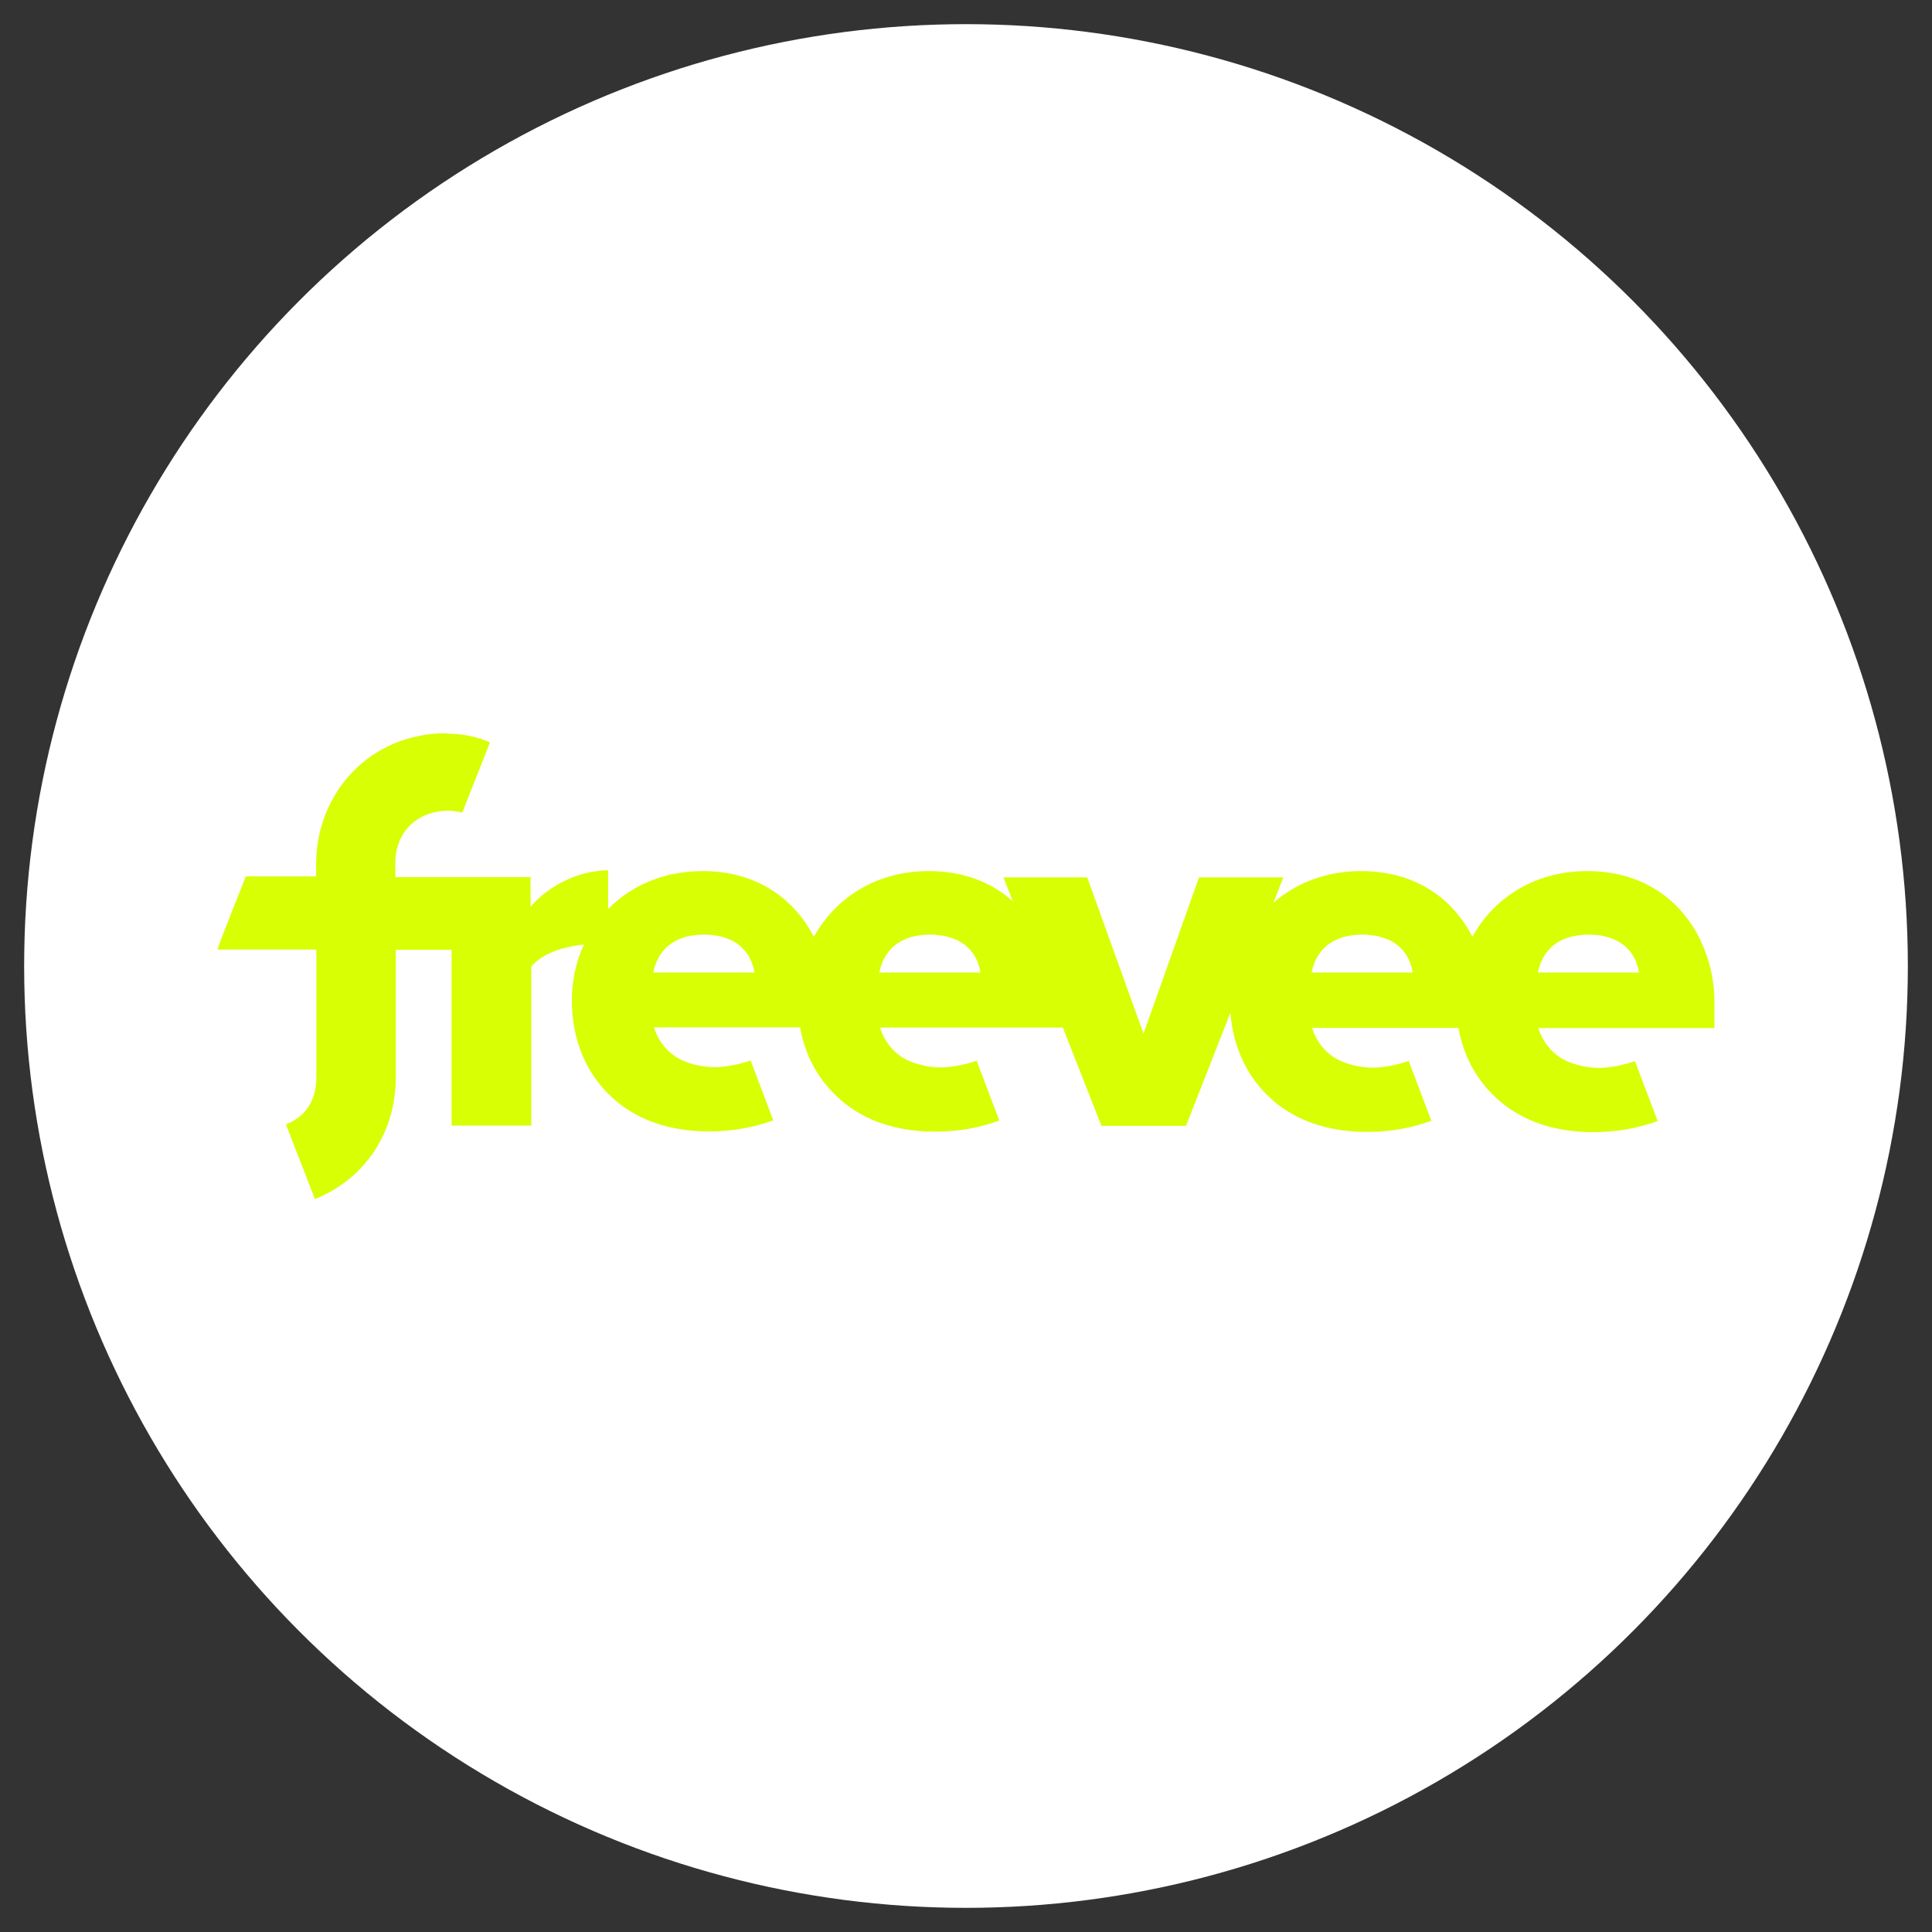
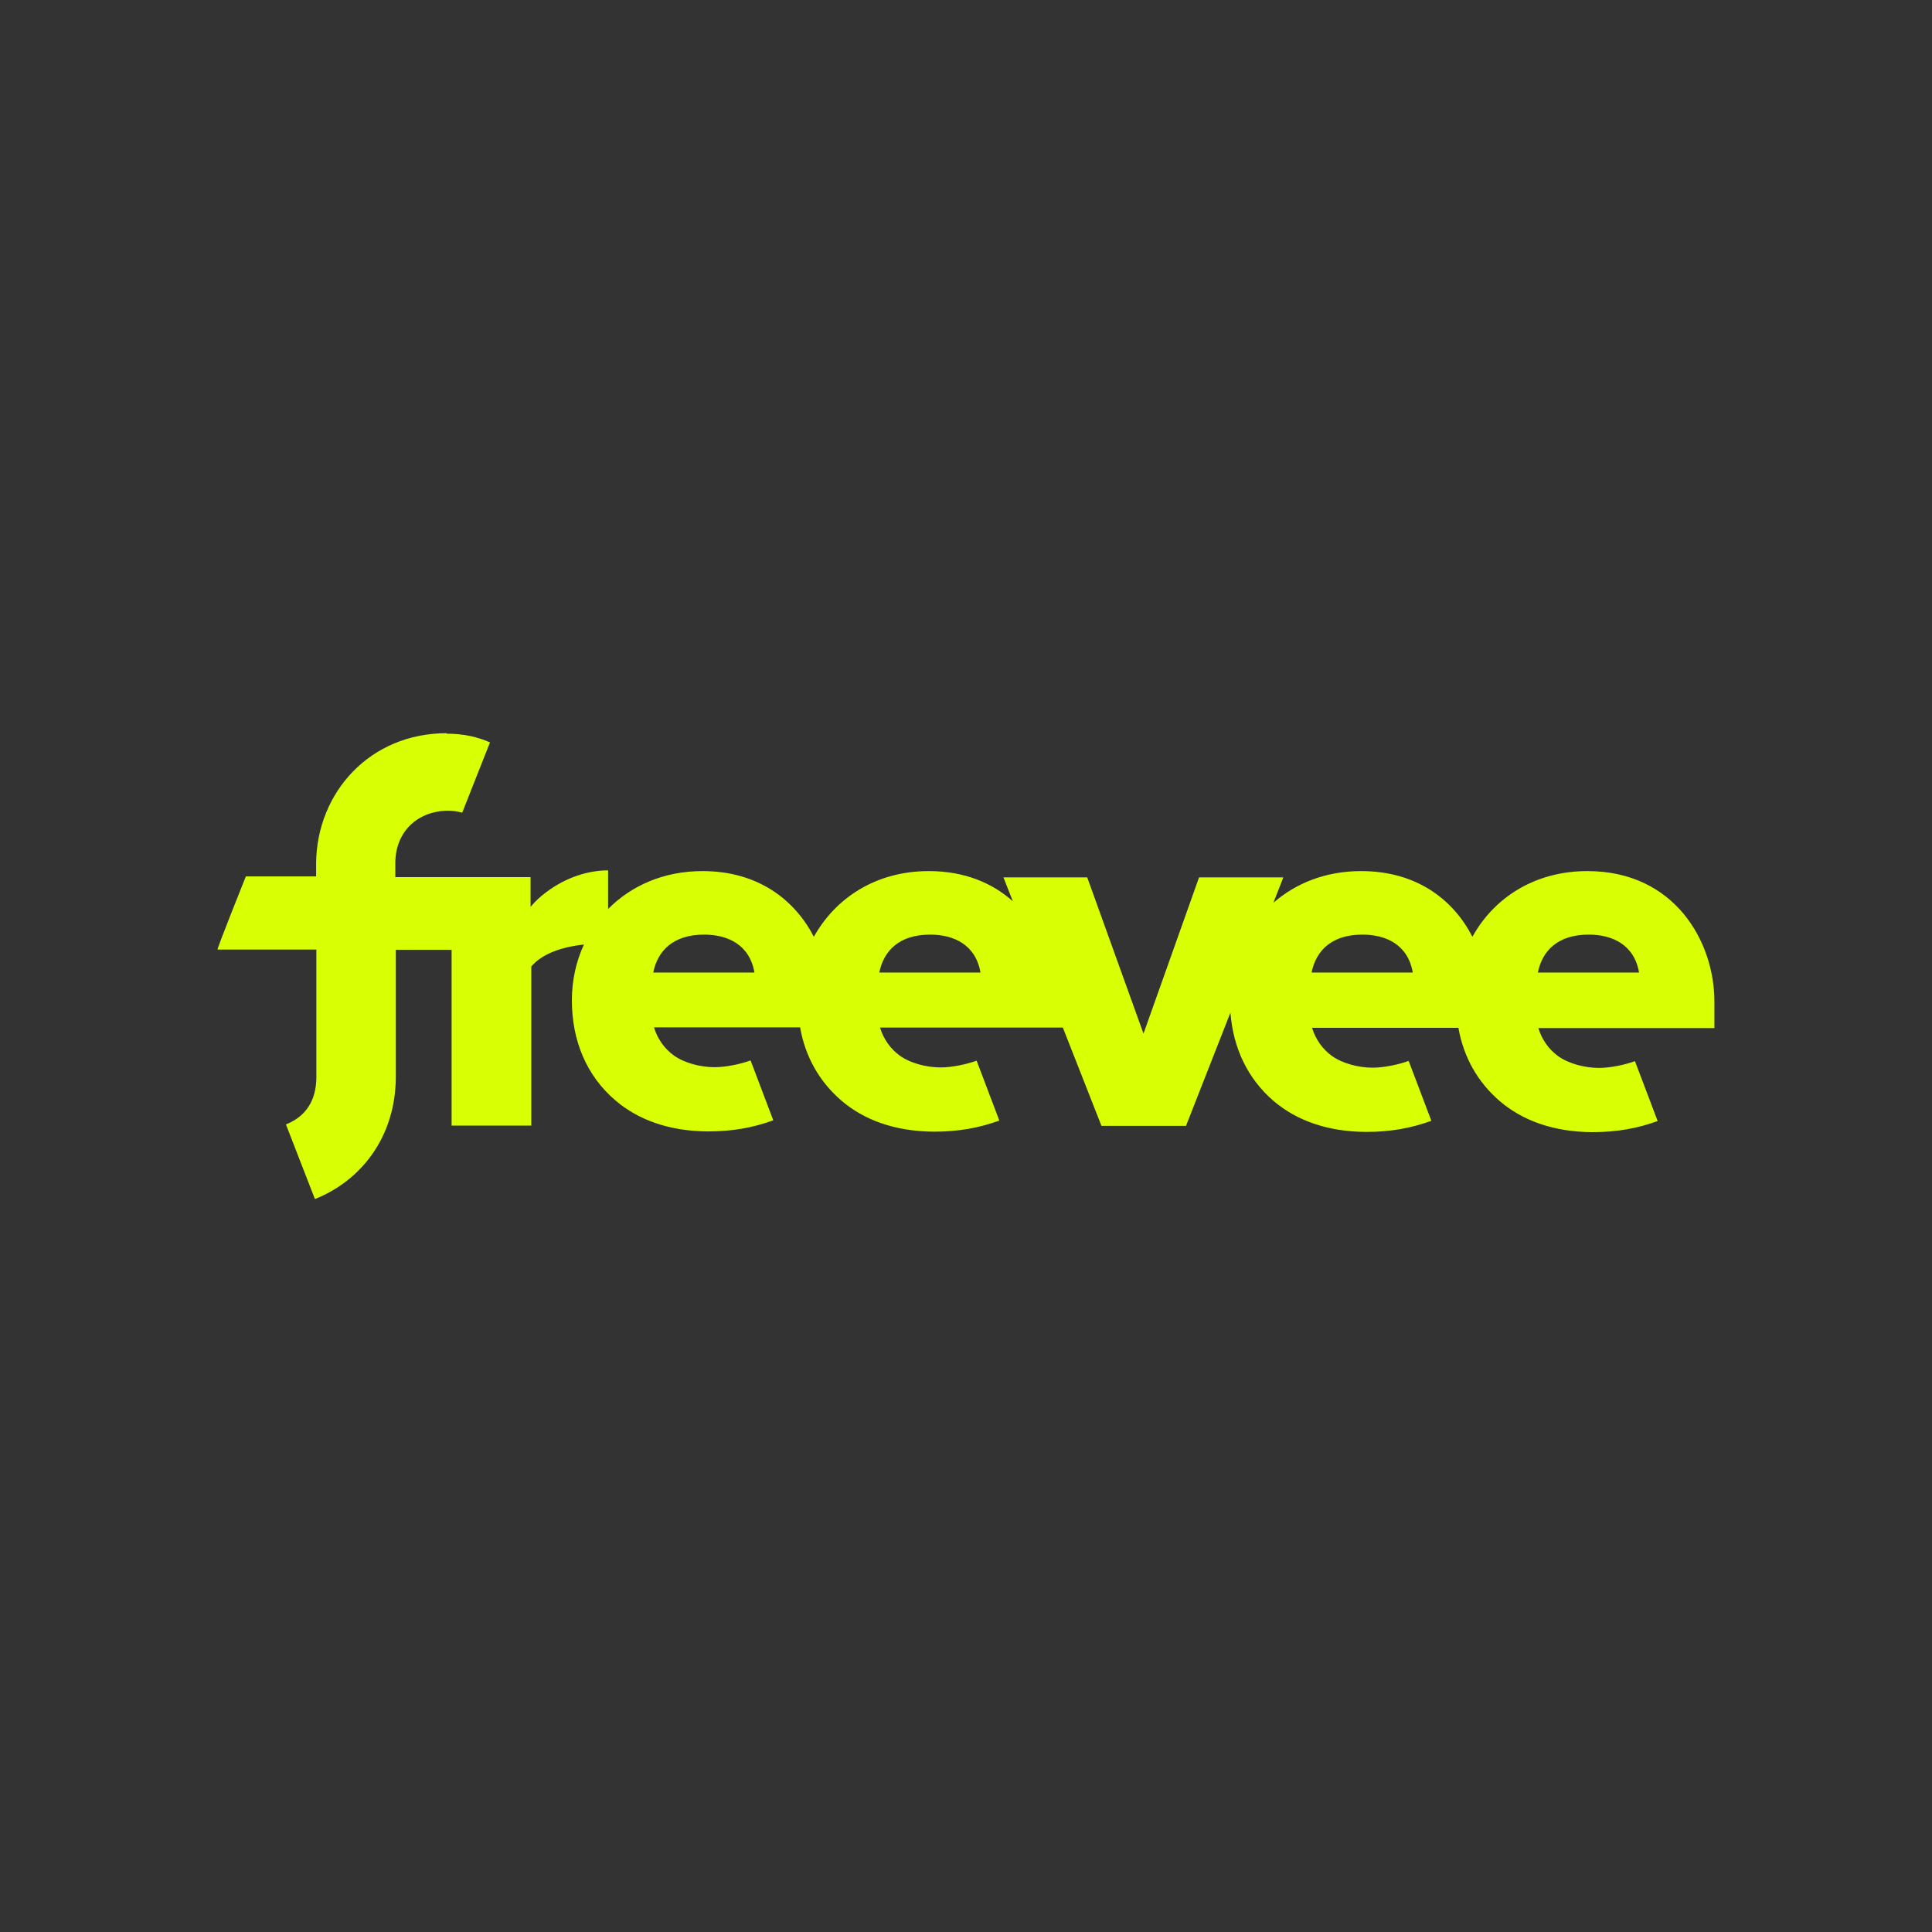
<svg xmlns="http://www.w3.org/2000/svg" id="Layer_1" data-name="Layer 1" viewBox="0 0 80 80">
  <rect x="0" y="0" width="80" height="80" fill="#333333" stroke="none" />
  <defs>
    <style>
      .cls-1 {
        fill: #d8ff04;
      }

      .cls-1, .cls-2 {
        stroke-width: 0px;
      }

      .cls-2 {
        fill: #fff;
      }
    </style>
  </defs>
-   <circle class="cls-2" cx="40" cy="40" r="39" />
  <path class="cls-1" d="M18.5,30.36c-3.2,0-5.38,2.47-5.41,5.37v.56h-2.91s-1.22,3.04-1.17,3.03h4.09v5.27c0,.69-.22,1.56-1.26,1.97l1.2,3.09c1.87-.74,3.34-2.53,3.35-5.05v-5.27h2.31v7.28h3.3v-6.59c.37-.43,1.03-.78,2.18-.91-.33.71-.5,1.5-.5,2.31,0,1.66.6,3.13,1.82,4.16.92.78,2.19,1.26,3.81,1.27,1.04,0,1.88-.16,2.71-.46l-.94-2.48c-.41.15-1.02.28-1.49.28-.58,0-1.24-.17-1.68-.48-.39-.28-.68-.68-.83-1.17h6.05c.21,1.2.79,2.25,1.73,3.05.92.78,2.19,1.26,3.81,1.27,1.04,0,1.88-.16,2.71-.46l-.94-2.48c-.41.15-1.02.28-1.49.28-.58,0-1.24-.17-1.68-.48-.39-.28-.68-.68-.83-1.17h7.57l1.6,4.07h3.5l1.84-4.69c.11,1.46.71,2.74,1.8,3.67.92.78,2.19,1.26,3.81,1.27,1.04,0,1.88-.16,2.71-.46l-.94-2.48c-.41.15-1.02.28-1.49.28-.58,0-1.24-.17-1.68-.48-.39-.28-.68-.68-.83-1.17h6.06c.21,1.2.79,2.25,1.73,3.05.92.78,2.19,1.26,3.81,1.27,1.04,0,1.88-.16,2.71-.46l-.94-2.48c-.41.15-1.02.28-1.49.28-.58,0-1.24-.17-1.68-.48-.39-.28-.68-.68-.83-1.17h7.29v-1.1c0-2.47-1.64-5.4-5.26-5.4-2.22,0-3.89,1.14-4.76,2.72-.78-1.52-2.29-2.72-4.61-2.72-1.48,0-2.71.51-3.63,1.31l.41-1.05h-3.49l-2.3,6.47-2.33-6.47h-3.47l.39.99c-.84-.75-1.99-1.25-3.48-1.25-2.22,0-3.88,1.14-4.76,2.72-.78-1.51-2.29-2.72-4.61-2.72-1.63,0-2.97.62-3.91,1.57v-1.6c-.81,0-1.74.28-2.57.91-.23.17-.45.37-.64.6v-1.23h-5.6v-.58c0-1.32.94-2.17,2.2-2.17.21,0,.41.04.57.08l1.15-2.91c-.51-.22-1.07-.36-1.8-.36h0ZM29.15,38.7c.99,0,1.89.42,2.09,1.57h-4.19c.18-.89.81-1.57,2.11-1.57ZM38.51,38.7c.99,0,1.89.42,2.09,1.57h-4.19c.18-.89.81-1.57,2.11-1.57h0ZM56.41,38.7c.99,0,1.89.42,2.09,1.57h-4.19c.18-.89.81-1.57,2.11-1.57ZM65.78,38.7c.99,0,1.89.42,2.09,1.57h-4.19c.18-.89.81-1.57,2.11-1.57Z" vector-effect="non-scaling-stroke" />
</svg>